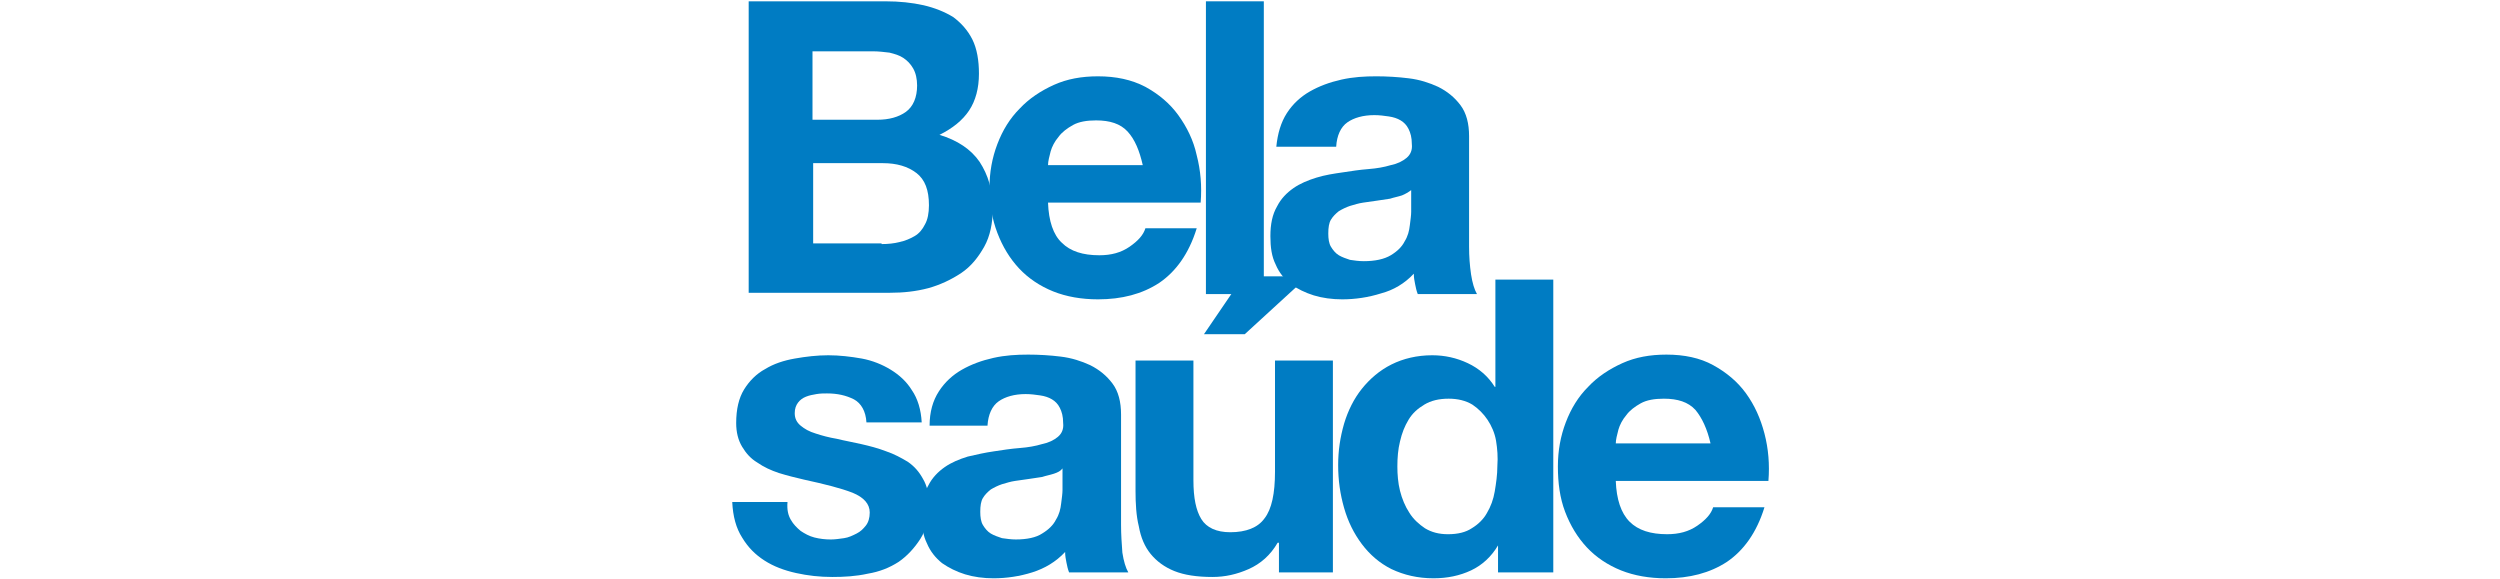
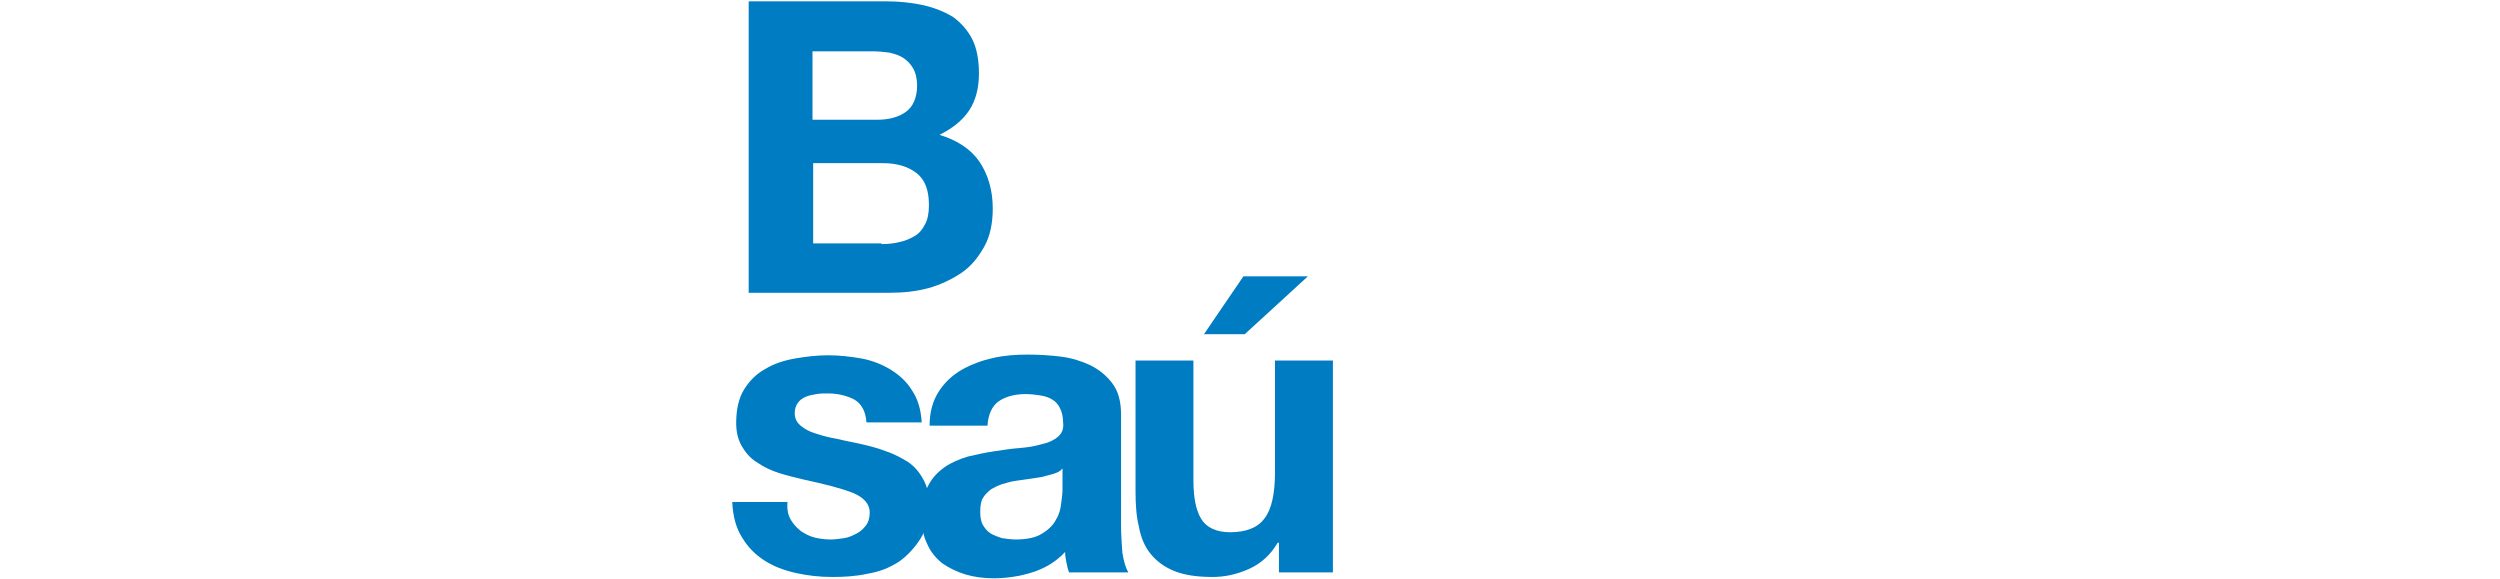
<svg xmlns="http://www.w3.org/2000/svg" version="1.1" id="Camada_1" x="0px" y="0px" viewBox="0 0 380 88" style="enable-background:new 0 0 380 88;" xml:space="preserve">
  <style type="text/css">
	.st0{fill:#007CC3;}
</style>
  <g>
-     <rect x="183.3" y="0.2" class="st0" width="8.8" height="44.5" />
    <path class="st0" d="M134,37.1c1,0,1.9-0.1,2.7-0.3c0.9-0.2,1.6-0.5,2.3-0.9c0.7-0.4,1.2-1,1.6-1.8c0.4-0.7,0.6-1.7,0.6-2.9   c0-2.3-0.6-3.9-1.9-4.9c-1.3-1-3-1.5-5.1-1.5h-10.6v12.2H134z M133.4,18.2c1.7,0,3.2-0.4,4.3-1.2c1.1-0.8,1.7-2.2,1.7-4   c0-1-0.2-1.9-0.6-2.6c-0.4-0.7-0.9-1.2-1.5-1.6c-0.6-0.4-1.3-0.6-2.1-0.8c-0.8-0.1-1.7-0.2-2.5-0.2h-9.2v10.4H133.4z M134.6,0.2   c2.1,0,4,0.2,5.8,0.6c1.7,0.4,3.2,1,4.5,1.8c1.2,0.9,2.2,2,2.9,3.4c0.7,1.4,1,3.2,1,5.2c0,2.2-0.5,4.1-1.5,5.6   c-1,1.5-2.5,2.7-4.5,3.7c2.7,0.8,4.8,2.2,6.1,4.1c1.3,2,2,4.3,2,7.1c0,2.2-0.4,4.2-1.3,5.8c-0.9,1.6-2,3-3.5,4   c-1.5,1-3.2,1.8-5,2.3c-1.9,0.5-3.8,0.7-5.8,0.7h-21.5V0.2H134.6z" />
-     <path class="st0" d="M171.4,20c-1.1-1.2-2.7-1.7-4.8-1.7c-1.4,0-2.6,0.2-3.5,0.7c-0.9,0.5-1.7,1.1-2.2,1.8c-0.6,0.7-1,1.5-1.2,2.2   c-0.2,0.8-0.4,1.5-0.4,2.1h14.4C173.2,22.9,172.5,21.2,171.4,20 M161.4,36.9c1.3,1.3,3.2,1.9,5.7,1.9c1.8,0,3.3-0.4,4.6-1.3   c1.3-0.9,2.1-1.8,2.4-2.8h7.8c-1.2,3.9-3.2,6.6-5.7,8.3c-2.6,1.7-5.7,2.5-9.3,2.5c-2.5,0-4.8-0.4-6.8-1.2c-2-0.8-3.8-2-5.2-3.5   c-1.4-1.5-2.5-3.3-3.3-5.4c-0.8-2.1-1.2-4.4-1.2-6.8c0-2.4,0.4-4.6,1.2-6.7c0.8-2.1,1.9-3.9,3.4-5.4c1.4-1.5,3.2-2.7,5.2-3.6   c2-0.9,4.2-1.3,6.7-1.3c2.7,0,5.1,0.5,7.2,1.6c2,1.1,3.7,2.5,5,4.3c1.3,1.8,2.3,3.8,2.8,6.1c0.6,2.3,0.8,4.7,0.6,7.2h-23.2   C159.4,33.6,160.1,35.7,161.4,36.9z" />
-     <path class="st0" d="M213.1,29.7c-0.6,0.2-1.2,0.3-1.8,0.5c-0.6,0.1-1.3,0.2-2,0.3c-0.7,0.1-1.4,0.2-2.1,0.3   c-0.7,0.1-1.3,0.3-2,0.5c-0.6,0.2-1.2,0.5-1.7,0.8c-0.5,0.4-0.9,0.8-1.2,1.3c-0.3,0.5-0.4,1.2-0.4,2.1c0,0.8,0.1,1.5,0.4,2   c0.3,0.5,0.7,1,1.2,1.3c0.5,0.3,1.1,0.5,1.7,0.7c0.7,0.1,1.3,0.2,2.1,0.2c1.7,0,3.1-0.3,4.1-0.9c1-0.6,1.7-1.3,2.1-2.1   c0.5-0.8,0.7-1.6,0.8-2.5c0.1-0.8,0.2-1.5,0.2-2v-3.3C214.1,29.2,213.6,29.5,213.1,29.7 M195.6,17.2c0.9-1.4,2.1-2.5,3.5-3.3   c1.4-0.8,3-1.4,4.8-1.8c1.8-0.4,3.5-0.5,5.3-0.5c1.6,0,3.3,0.1,4.9,0.3c1.7,0.2,3.2,0.7,4.5,1.3c1.4,0.7,2.5,1.6,3.4,2.8   c0.9,1.2,1.3,2.8,1.3,4.7v16.8c0,1.5,0.1,2.8,0.3,4.2c0.2,1.3,0.5,2.3,0.9,3h-9c-0.2-0.5-0.3-1-0.4-1.5c-0.1-0.5-0.2-1-0.2-1.6   c-1.4,1.5-3.1,2.5-5,3c-1.9,0.6-3.9,0.9-5.9,0.9c-1.5,0-3-0.2-4.3-0.6c-1.3-0.4-2.5-1-3.5-1.7c-1-0.8-1.8-1.8-2.3-3   c-0.6-1.2-0.8-2.6-0.8-4.3c0-1.8,0.3-3.3,1-4.5c0.6-1.2,1.5-2.1,2.5-2.8c1-0.7,2.2-1.2,3.5-1.6c1.3-0.4,2.6-0.6,4-0.8   c1.3-0.2,2.6-0.4,3.9-0.5c1.3-0.1,2.4-0.3,3.4-0.6c1-0.2,1.8-0.6,2.4-1.1c0.6-0.5,0.9-1.2,0.8-2.1c0-1-0.2-1.7-0.5-2.3   c-0.3-0.6-0.7-1-1.2-1.3c-0.5-0.3-1.1-0.5-1.8-0.6c-0.7-0.1-1.4-0.2-2.2-0.2c-1.7,0-3.1,0.4-4.1,1.1c-1,0.7-1.6,2-1.7,3.7H194   C194.2,20.3,194.7,18.6,195.6,17.2z" />
    <path class="st0" d="M120.2,79c0.4,0.7,0.9,1.2,1.5,1.7c0.6,0.4,1.3,0.8,2.1,1c0.8,0.2,1.6,0.3,2.5,0.3c0.6,0,1.3-0.1,2-0.2   c0.7-0.1,1.3-0.4,1.9-0.7c0.6-0.3,1-0.7,1.4-1.2c0.4-0.5,0.6-1.2,0.6-2c0-1.3-0.9-2.3-2.6-3c-1.8-0.7-4.2-1.3-7.4-2   c-1.3-0.3-2.5-0.6-3.8-1c-1.2-0.4-2.3-0.9-3.3-1.6c-1-0.6-1.7-1.4-2.3-2.4c-0.6-1-0.9-2.2-0.9-3.6c0-2.1,0.4-3.8,1.2-5.1   c0.8-1.3,1.9-2.4,3.2-3.1c1.3-0.8,2.8-1.3,4.5-1.6c1.7-0.3,3.4-0.5,5.1-0.5c1.7,0,3.4,0.2,5.1,0.5c1.6,0.3,3.1,0.9,4.4,1.7   c1.3,0.8,2.4,1.8,3.2,3.1c0.9,1.3,1.4,3,1.5,4.9h-8.4c-0.1-1.7-0.8-2.9-1.9-3.5c-1.2-0.6-2.5-0.9-4.1-0.9c-0.5,0-1,0-1.6,0.1   c-0.6,0.1-1.1,0.2-1.6,0.4c-0.5,0.2-0.9,0.5-1.2,0.9c-0.3,0.4-0.5,0.9-0.5,1.6c0,0.8,0.3,1.4,0.9,1.9c0.6,0.5,1.3,0.9,2.3,1.2   c0.9,0.3,2,0.6,3.2,0.8c1.2,0.3,2.4,0.5,3.7,0.8c1.3,0.3,2.5,0.6,3.8,1.1c1.2,0.4,2.3,1,3.3,1.6c1,0.7,1.7,1.5,2.3,2.6   c0.6,1,0.9,2.3,0.9,3.8c0,2.1-0.4,3.9-1.3,5.3c-0.9,1.4-2,2.6-3.3,3.5c-1.4,0.9-2.9,1.5-4.7,1.8c-1.8,0.4-3.6,0.5-5.4,0.5   c-1.9,0-3.7-0.2-5.5-0.6c-1.8-0.4-3.4-1-4.8-1.9c-1.4-0.9-2.5-2-3.4-3.5c-0.9-1.4-1.4-3.2-1.5-5.4h8.4   C119.6,77.5,119.8,78.3,120.2,79" />
    <path class="st0" d="M160.2,72c-0.6,0.2-1.2,0.3-1.8,0.5c-0.6,0.1-1.3,0.2-2,0.3c-0.7,0.1-1.4,0.2-2.1,0.3c-0.7,0.1-1.3,0.3-2,0.5   c-0.6,0.2-1.2,0.5-1.7,0.8c-0.5,0.4-0.9,0.8-1.2,1.3c-0.3,0.5-0.4,1.2-0.4,2.1c0,0.8,0.1,1.5,0.4,2c0.3,0.5,0.7,1,1.2,1.3   c0.5,0.3,1.1,0.5,1.7,0.7c0.7,0.1,1.4,0.2,2.1,0.2c1.7,0,3.1-0.3,4-0.9c1-0.6,1.7-1.3,2.1-2.1c0.5-0.8,0.7-1.6,0.8-2.5   c0.1-0.8,0.2-1.5,0.2-2v-3.3C161.2,71.6,160.8,71.8,160.2,72 M142.7,59.5c0.9-1.4,2.1-2.5,3.5-3.3c1.4-0.8,3-1.4,4.8-1.8   c1.8-0.4,3.5-0.5,5.3-0.5c1.6,0,3.3,0.1,4.9,0.3c1.7,0.2,3.2,0.7,4.5,1.3c1.4,0.7,2.5,1.6,3.4,2.8c0.9,1.2,1.3,2.8,1.3,4.7v16.8   c0,1.5,0.1,2.8,0.2,4.2c0.2,1.3,0.5,2.3,0.9,3h-9c-0.2-0.5-0.3-1-0.4-1.5c-0.1-0.5-0.2-1-0.2-1.6c-1.4,1.5-3.1,2.5-5,3.1   c-1.9,0.6-3.9,0.9-5.9,0.9c-1.5,0-3-0.2-4.3-0.6c-1.3-0.4-2.5-1-3.5-1.7c-1-0.8-1.8-1.8-2.3-3c-0.6-1.2-0.8-2.6-0.8-4.3   c0-1.8,0.3-3.3,1-4.5c0.6-1.2,1.5-2.1,2.5-2.8c1-0.7,2.2-1.2,3.5-1.6c1.3-0.3,2.6-0.6,4-0.8c1.3-0.2,2.6-0.4,3.9-0.5   c1.3-0.1,2.4-0.3,3.4-0.6c1-0.2,1.8-0.6,2.4-1.1c0.6-0.5,0.9-1.2,0.8-2.1c0-1-0.2-1.7-0.5-2.3c-0.3-0.6-0.7-1-1.2-1.3   c-0.5-0.3-1.1-0.5-1.8-0.6c-0.7-0.1-1.4-0.2-2.2-0.2c-1.7,0-3.1,0.4-4.1,1.1c-1,0.7-1.6,2-1.7,3.7h-8.8   C141.3,62.6,141.8,60.9,142.7,59.5z" />
    <path class="st0" d="M183,50.8l6-8.8h9.8l-9.6,8.8H183z M194.4,87v-4.5h-0.2c-1.1,1.9-2.6,3.2-4.4,4c-1.8,0.8-3.6,1.2-5.5,1.2   c-2.4,0-4.3-0.3-5.8-0.9c-1.5-0.6-2.7-1.5-3.6-2.6c-0.9-1.1-1.5-2.5-1.8-4.2c-0.4-1.6-0.5-3.5-0.5-5.4V54.8h8.8V73   c0,2.7,0.4,4.6,1.2,5.9c0.8,1.3,2.3,2,4.4,2c2.4,0,4.2-0.7,5.2-2.1c1.1-1.4,1.6-3.8,1.6-7.1V54.8h8.8V87H194.4z" />
-     <path class="st0" d="M227.4,67c-0.2-1.2-0.7-2.3-1.3-3.2c-0.6-0.9-1.4-1.7-2.3-2.3c-1-0.6-2.2-0.9-3.6-0.9c-1.5,0-2.7,0.3-3.7,0.9   c-1,0.6-1.8,1.3-2.4,2.3c-0.6,1-1,2-1.3,3.3c-0.3,1.2-0.4,2.5-0.4,3.8c0,1.2,0.1,2.5,0.4,3.7c0.3,1.2,0.8,2.4,1.4,3.3   c0.6,1,1.5,1.8,2.4,2.4c1,0.6,2.1,0.9,3.5,0.9c1.5,0,2.7-0.3,3.6-0.9c1-0.6,1.8-1.4,2.3-2.3c0.6-1,1-2.1,1.2-3.3   c0.2-1.2,0.4-2.5,0.4-3.9C227.7,69.5,227.6,68.2,227.4,67 M227.7,82.9c-1,1.7-2.4,3-4.1,3.8c-1.7,0.8-3.6,1.2-5.7,1.2   c-2.4,0-4.5-0.5-6.4-1.4c-1.8-0.9-3.3-2.2-4.5-3.8c-1.2-1.6-2.1-3.4-2.7-5.5c-0.6-2.1-0.9-4.2-0.9-6.5c0-2.2,0.3-4.2,0.9-6.3   c0.6-2,1.5-3.8,2.7-5.3c1.2-1.5,2.7-2.8,4.5-3.7c1.8-0.9,3.9-1.4,6.2-1.4c1.9,0,3.7,0.4,5.4,1.2c1.7,0.8,3.1,2,4.1,3.6h0.1V42.5   h8.8V87h-8.4v-4.1H227.7z" />
-     <path class="st0" d="M257.7,62.3c-1.1-1.2-2.7-1.7-4.8-1.7c-1.4,0-2.6,0.2-3.5,0.7c-0.9,0.5-1.7,1.1-2.2,1.8   c-0.6,0.7-1,1.5-1.2,2.2c-0.2,0.8-0.4,1.5-0.4,2.1h14.4C259.5,65.2,258.7,63.5,257.7,62.3 M247.7,79.3c1.3,1.3,3.2,1.9,5.7,1.9   c1.8,0,3.3-0.4,4.6-1.3c1.3-0.9,2.1-1.8,2.4-2.8h7.8c-1.2,3.9-3.2,6.6-5.7,8.3c-2.6,1.7-5.7,2.5-9.3,2.5c-2.5,0-4.8-0.4-6.8-1.2   c-2-0.8-3.8-2-5.2-3.5c-1.4-1.5-2.5-3.3-3.3-5.4c-0.8-2.1-1.1-4.4-1.1-6.9c0-2.4,0.4-4.6,1.2-6.7c0.8-2.1,1.9-3.9,3.4-5.4   c1.4-1.5,3.2-2.7,5.2-3.6c2-0.9,4.2-1.3,6.7-1.3c2.7,0,5.1,0.5,7.1,1.6c2,1.1,3.7,2.5,5,4.3c1.3,1.8,2.2,3.8,2.8,6.1   c0.6,2.3,0.8,4.7,0.6,7.2h-23.2C245.7,75.9,246.4,78,247.7,79.3z" />
  </g>
</svg>